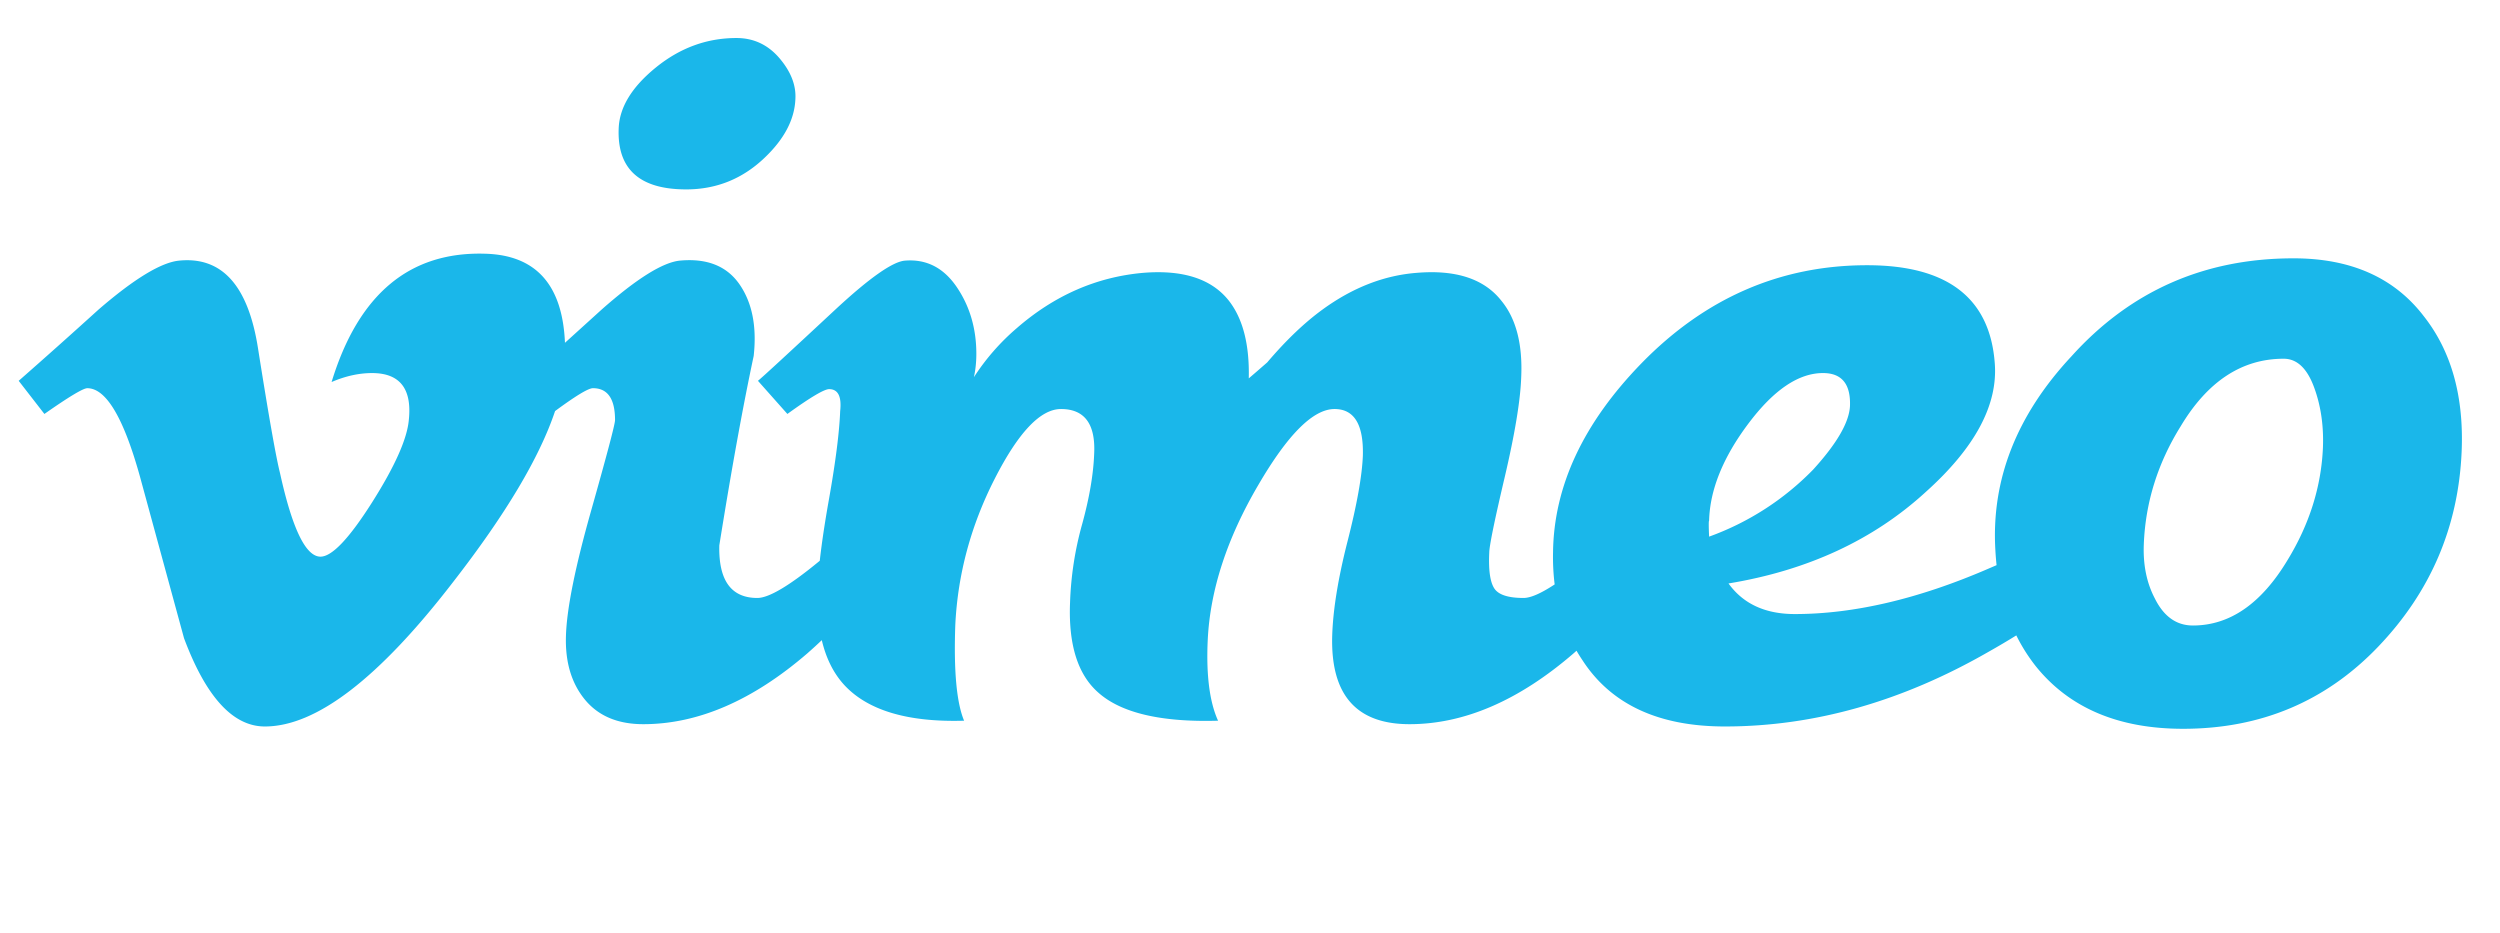
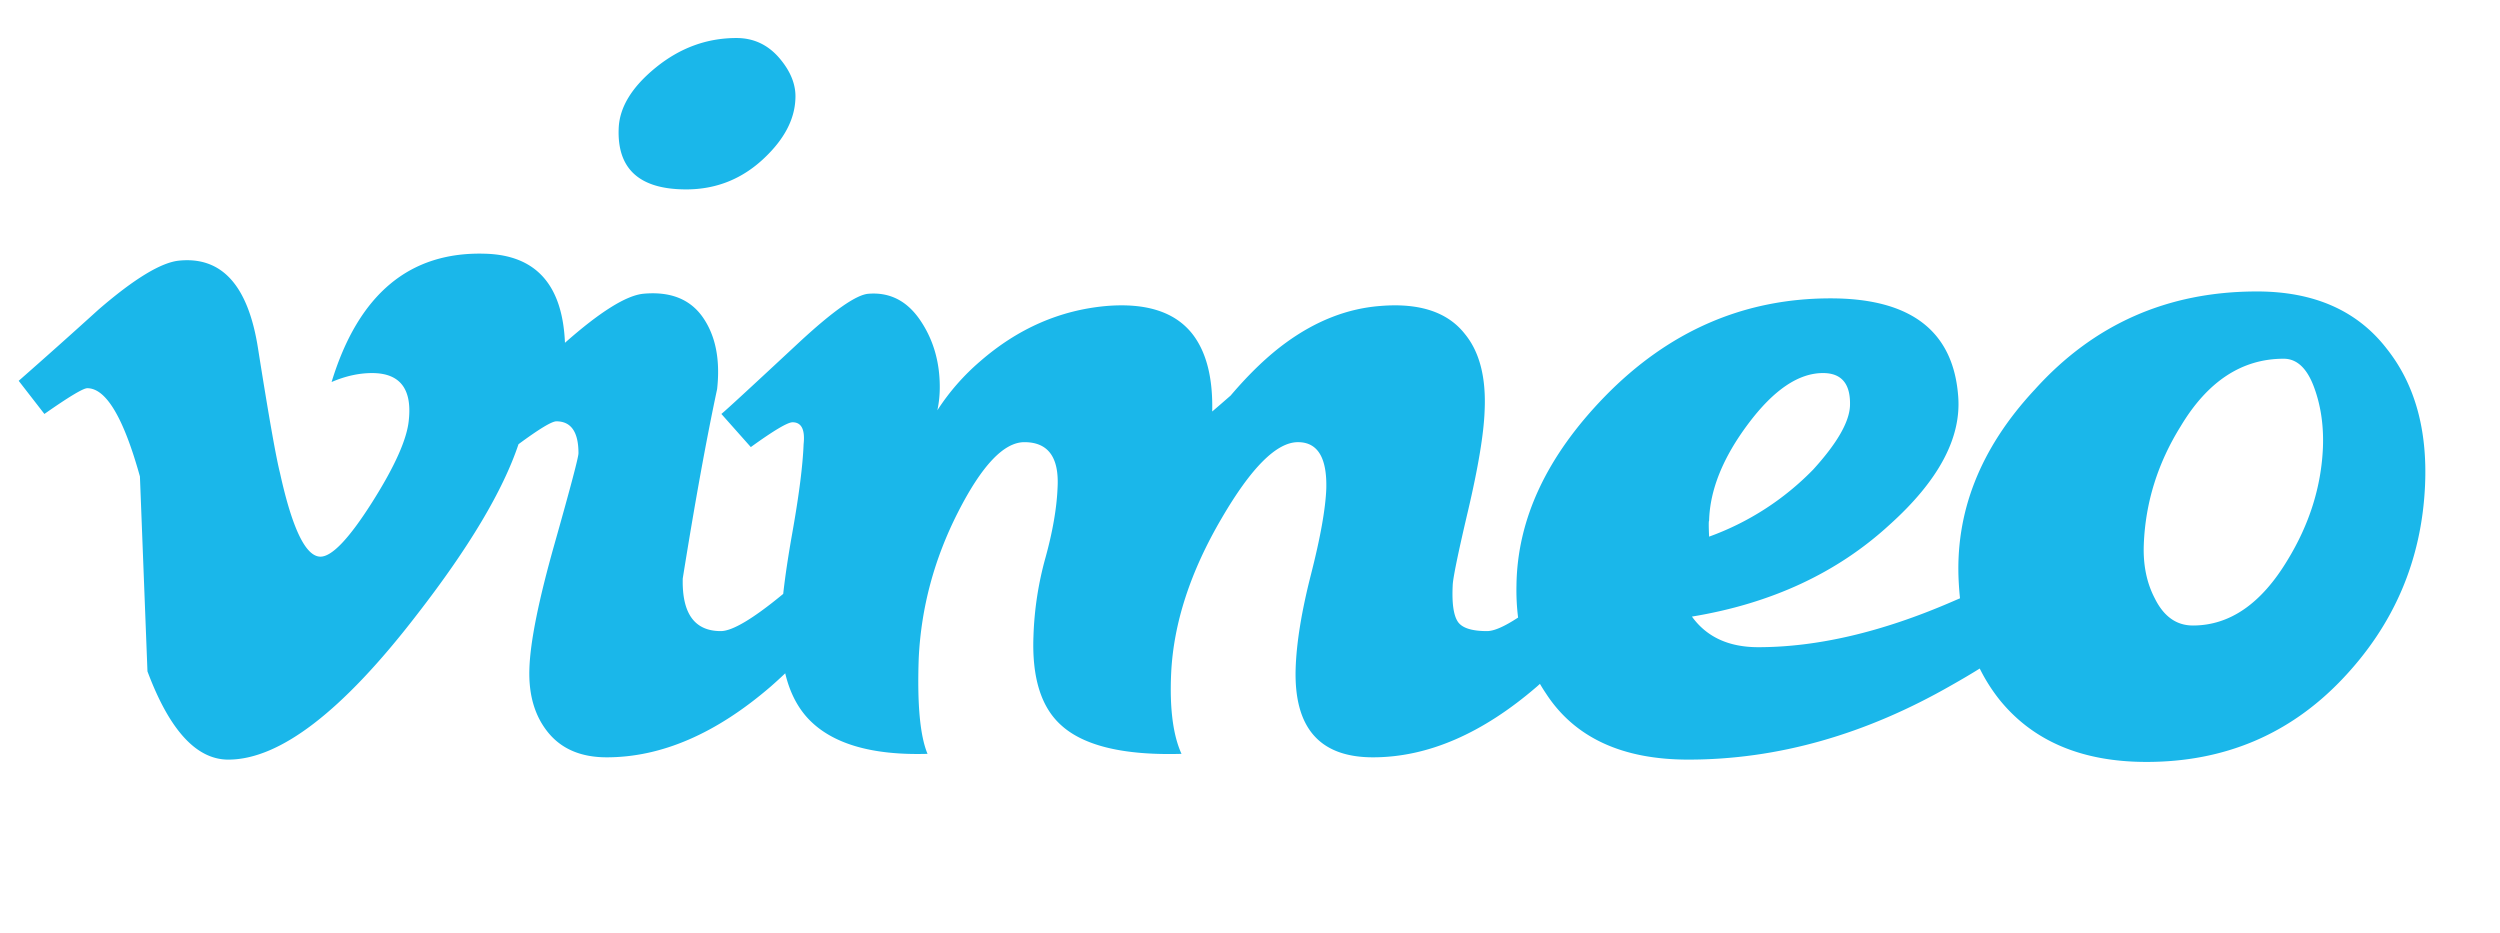
<svg xmlns="http://www.w3.org/2000/svg" width="134" height="50">
-   <path fill="#1AB7EA" fill-rule="evenodd" d="M26.022 13.6c2.71.08 4.13 1.671 4.26 4.774l1.96-1.776c1.885-1.666 3.288-2.542 4.21-2.63 1.446-.131 2.508.293 3.189 1.277.678.984.93 2.26.757 3.833-.57 2.666-1.186 6.05-1.843 10.155-.044 1.88.636 2.818 2.04 2.818.612 0 1.708-.648 3.288-1.947l.057-.047c.101-.916.263-2.004.487-3.265.361-2.033.563-3.617.606-4.754.086-.786-.112-1.18-.592-1.18-.264 0-1.01.443-2.237 1.33l-1.578-1.776c.219-.173 1.599-1.446 4.143-3.814 1.841-1.708 3.09-2.585 3.748-2.629 1.14-.088 2.06.383 2.762 1.413.701 1.03 1.053 2.225 1.053 3.584 0 .438-.044.855-.13 1.25a12.108 12.108 0 012.302-2.632c2.016-1.752 4.274-2.74 6.773-2.96 2.149-.174 3.683.33 4.605 1.513.744.965 1.094 2.347 1.052 4.144.307-.261.636-.548.988-.855 1.007-1.184 1.993-2.126 2.957-2.828 1.622-1.183 3.312-1.84 5.065-1.974 2.104-.174 3.617.327 4.538 1.507.787.961 1.14 2.338 1.053 4.127-.045 1.224-.34 3.004-.888 5.341-.55 2.337-.823 3.679-.823 4.028-.044.92.044 1.552.263 1.901.22.35.744.523 1.579.523.374 0 .929-.242 1.664-.726a11.838 11.838 0 01-.087-1.723c.043-3.55 1.623-6.924 4.736-10.126 3.42-3.506 7.453-5.26 12.1-5.26 4.298 0 6.578 1.75 6.84 5.248.176 2.23-1.052 4.526-3.681 6.889-2.808 2.58-6.34 4.22-10.59 4.92.787 1.093 1.971 1.64 3.551 1.64 3.156 0 6.598-.802 10.327-2.41l.49-.211c-.028-.267-.05-.54-.065-.816-.22-3.766 1.138-7.225 4.078-10.377 3.156-3.502 7.123-5.253 11.903-5.253 3.068 0 5.39 1.03 6.971 3.087 1.49 1.883 2.17 4.313 2.04 7.288-.177 4.028-1.667 7.51-4.473 10.442-2.807 2.933-6.293 4.4-10.458 4.4-3.463 0-6.094-1.117-7.891-3.35a9.358 9.358 0 01-1.047-1.656c-.469.292-.964.585-1.483.877-4.647 2.671-9.362 4.005-14.14 4.005-3.551 0-6.096-1.184-7.63-3.55a8.868 8.868 0 01-.32-.51l-.14.126c-2.938 2.54-5.875 3.811-8.811 3.811-2.853 0-4.232-1.576-4.144-4.732.042-1.403.317-3.088.82-5.06.504-1.972.78-3.506.823-4.601.045-1.665-.461-2.499-1.518-2.499-1.144 0-2.506 1.36-4.09 4.078-1.672 2.85-2.575 5.613-2.706 8.286-.089 1.887.096 3.335.553 4.342-3.06.088-5.203-.417-6.425-1.513-1.095-.965-1.597-2.563-1.509-4.8a17.73 17.73 0 01.646-4.21c.386-1.403.602-2.652.646-3.75.088-1.622-.506-2.433-1.778-2.433-1.1 0-2.285 1.251-3.557 3.75-1.273 2.498-1.976 5.108-2.107 7.826-.088 2.456.069 4.165.471 5.13-3.01.088-5.147-.546-6.412-1.903-.578-.626-.983-1.43-1.215-2.415-.245.235-.498.465-.757.693-2.94 2.54-5.876 3.811-8.813 3.811-1.36 0-2.402-.438-3.125-1.314-.722-.877-1.063-2.014-1.018-3.418.042-1.445.492-3.68 1.347-6.703.855-3.024 1.284-4.646 1.284-4.865 0-1.138-.396-1.709-1.184-1.709-.248 0-.925.41-2.03 1.226-.833 2.49-2.65 5.537-5.448 9.14-3.983 5.177-7.352 7.766-10.108 7.766-1.707 0-3.152-1.576-4.332-4.73L7.5 25.538c-.877-3.153-1.816-4.73-2.822-4.73-.219 0-.986.46-2.298 1.38l-1.378-1.776a362.151 362.151 0 004.274-3.814c1.928-1.666 3.375-2.542 4.34-2.63 2.28-.22 3.682 1.339 4.209 4.675.569 3.6.963 5.84 1.184 6.716.657 2.986 1.38 4.478 2.17 4.478.613 0 1.534-.969 2.762-2.906 1.226-1.937 1.883-3.411 1.972-4.424.175-1.673-.483-2.51-1.972-2.51-.702 0-1.425.16-2.168.48 1.44-4.717 4.19-7.008 8.249-6.877zm96.384 5.628c-2.237 0-4.079 1.209-5.524 3.625-1.23 1.977-1.887 4.085-1.974 6.325-.044 1.099.154 2.066.592 2.9.48.967 1.16 1.449 2.04 1.449 1.971 0 3.66-1.163 5.064-3.492 1.183-1.934 1.819-3.954 1.906-6.062.044-1.186-.12-2.274-.493-3.262-.375-.988-.912-1.483-1.611-1.483zm-24.692.768c-1.315 0-2.649.906-4.006 2.716-1.357 1.81-2.058 3.544-2.1 5.2-.025 0-.025.285 0 .852a14.8 14.8 0 005.581-3.598c1.269-1.395 1.926-2.53 1.97-3.403.042-1.177-.438-1.767-1.445-1.767zM39.475 2.038c.921 0 1.688.361 2.303 1.08.613.72.898 1.45.855 2.19-.044 1.092-.592 2.14-1.645 3.143-1.184 1.134-2.587 1.701-4.209 1.701-2.499 0-3.706-1.09-3.617-3.271.042-1.134.711-2.225 2.004-3.273 1.294-1.046 2.73-1.57 4.31-1.57z" />
+   <path fill="#1AB7EA" fill-rule="evenodd" d="M26.022 13.6c2.71.08 4.13 1.671 4.26 4.774c1.885-1.666 3.288-2.542 4.21-2.63 1.446-.131 2.508.293 3.189 1.277.678.984.93 2.26.757 3.833-.57 2.666-1.186 6.05-1.843 10.155-.044 1.88.636 2.818 2.04 2.818.612 0 1.708-.648 3.288-1.947l.057-.047c.101-.916.263-2.004.487-3.265.361-2.033.563-3.617.606-4.754.086-.786-.112-1.18-.592-1.18-.264 0-1.01.443-2.237 1.33l-1.578-1.776c.219-.173 1.599-1.446 4.143-3.814 1.841-1.708 3.09-2.585 3.748-2.629 1.14-.088 2.06.383 2.762 1.413.701 1.03 1.053 2.225 1.053 3.584 0 .438-.044.855-.13 1.25a12.108 12.108 0 012.302-2.632c2.016-1.752 4.274-2.74 6.773-2.96 2.149-.174 3.683.33 4.605 1.513.744.965 1.094 2.347 1.052 4.144.307-.261.636-.548.988-.855 1.007-1.184 1.993-2.126 2.957-2.828 1.622-1.183 3.312-1.84 5.065-1.974 2.104-.174 3.617.327 4.538 1.507.787.961 1.14 2.338 1.053 4.127-.045 1.224-.34 3.004-.888 5.341-.55 2.337-.823 3.679-.823 4.028-.044.92.044 1.552.263 1.901.22.35.744.523 1.579.523.374 0 .929-.242 1.664-.726a11.838 11.838 0 01-.087-1.723c.043-3.55 1.623-6.924 4.736-10.126 3.42-3.506 7.453-5.26 12.1-5.26 4.298 0 6.578 1.75 6.84 5.248.176 2.23-1.052 4.526-3.681 6.889-2.808 2.58-6.34 4.22-10.59 4.92.787 1.093 1.971 1.64 3.551 1.64 3.156 0 6.598-.802 10.327-2.41l.49-.211c-.028-.267-.05-.54-.065-.816-.22-3.766 1.138-7.225 4.078-10.377 3.156-3.502 7.123-5.253 11.903-5.253 3.068 0 5.39 1.03 6.971 3.087 1.49 1.883 2.17 4.313 2.04 7.288-.177 4.028-1.667 7.51-4.473 10.442-2.807 2.933-6.293 4.4-10.458 4.4-3.463 0-6.094-1.117-7.891-3.35a9.358 9.358 0 01-1.047-1.656c-.469.292-.964.585-1.483.877-4.647 2.671-9.362 4.005-14.14 4.005-3.551 0-6.096-1.184-7.63-3.55a8.868 8.868 0 01-.32-.51l-.14.126c-2.938 2.54-5.875 3.811-8.811 3.811-2.853 0-4.232-1.576-4.144-4.732.042-1.403.317-3.088.82-5.06.504-1.972.78-3.506.823-4.601.045-1.665-.461-2.499-1.518-2.499-1.144 0-2.506 1.36-4.09 4.078-1.672 2.85-2.575 5.613-2.706 8.286-.089 1.887.096 3.335.553 4.342-3.06.088-5.203-.417-6.425-1.513-1.095-.965-1.597-2.563-1.509-4.8a17.73 17.73 0 01.646-4.21c.386-1.403.602-2.652.646-3.75.088-1.622-.506-2.433-1.778-2.433-1.1 0-2.285 1.251-3.557 3.75-1.273 2.498-1.976 5.108-2.107 7.826-.088 2.456.069 4.165.471 5.13-3.01.088-5.147-.546-6.412-1.903-.578-.626-.983-1.43-1.215-2.415-.245.235-.498.465-.757.693-2.94 2.54-5.876 3.811-8.813 3.811-1.36 0-2.402-.438-3.125-1.314-.722-.877-1.063-2.014-1.018-3.418.042-1.445.492-3.68 1.347-6.703.855-3.024 1.284-4.646 1.284-4.865 0-1.138-.396-1.709-1.184-1.709-.248 0-.925.41-2.03 1.226-.833 2.49-2.65 5.537-5.448 9.14-3.983 5.177-7.352 7.766-10.108 7.766-1.707 0-3.152-1.576-4.332-4.73L7.5 25.538c-.877-3.153-1.816-4.73-2.822-4.73-.219 0-.986.46-2.298 1.38l-1.378-1.776a362.151 362.151 0 004.274-3.814c1.928-1.666 3.375-2.542 4.34-2.63 2.28-.22 3.682 1.339 4.209 4.675.569 3.6.963 5.84 1.184 6.716.657 2.986 1.38 4.478 2.17 4.478.613 0 1.534-.969 2.762-2.906 1.226-1.937 1.883-3.411 1.972-4.424.175-1.673-.483-2.51-1.972-2.51-.702 0-1.425.16-2.168.48 1.44-4.717 4.19-7.008 8.249-6.877zm96.384 5.628c-2.237 0-4.079 1.209-5.524 3.625-1.23 1.977-1.887 4.085-1.974 6.325-.044 1.099.154 2.066.592 2.9.48.967 1.16 1.449 2.04 1.449 1.971 0 3.66-1.163 5.064-3.492 1.183-1.934 1.819-3.954 1.906-6.062.044-1.186-.12-2.274-.493-3.262-.375-.988-.912-1.483-1.611-1.483zm-24.692.768c-1.315 0-2.649.906-4.006 2.716-1.357 1.81-2.058 3.544-2.1 5.2-.025 0-.025.285 0 .852a14.8 14.8 0 005.581-3.598c1.269-1.395 1.926-2.53 1.97-3.403.042-1.177-.438-1.767-1.445-1.767zM39.475 2.038c.921 0 1.688.361 2.303 1.08.613.72.898 1.45.855 2.19-.044 1.092-.592 2.14-1.645 3.143-1.184 1.134-2.587 1.701-4.209 1.701-2.499 0-3.706-1.09-3.617-3.271.042-1.134.711-2.225 2.004-3.273 1.294-1.046 2.73-1.57 4.31-1.57z" />
</svg>